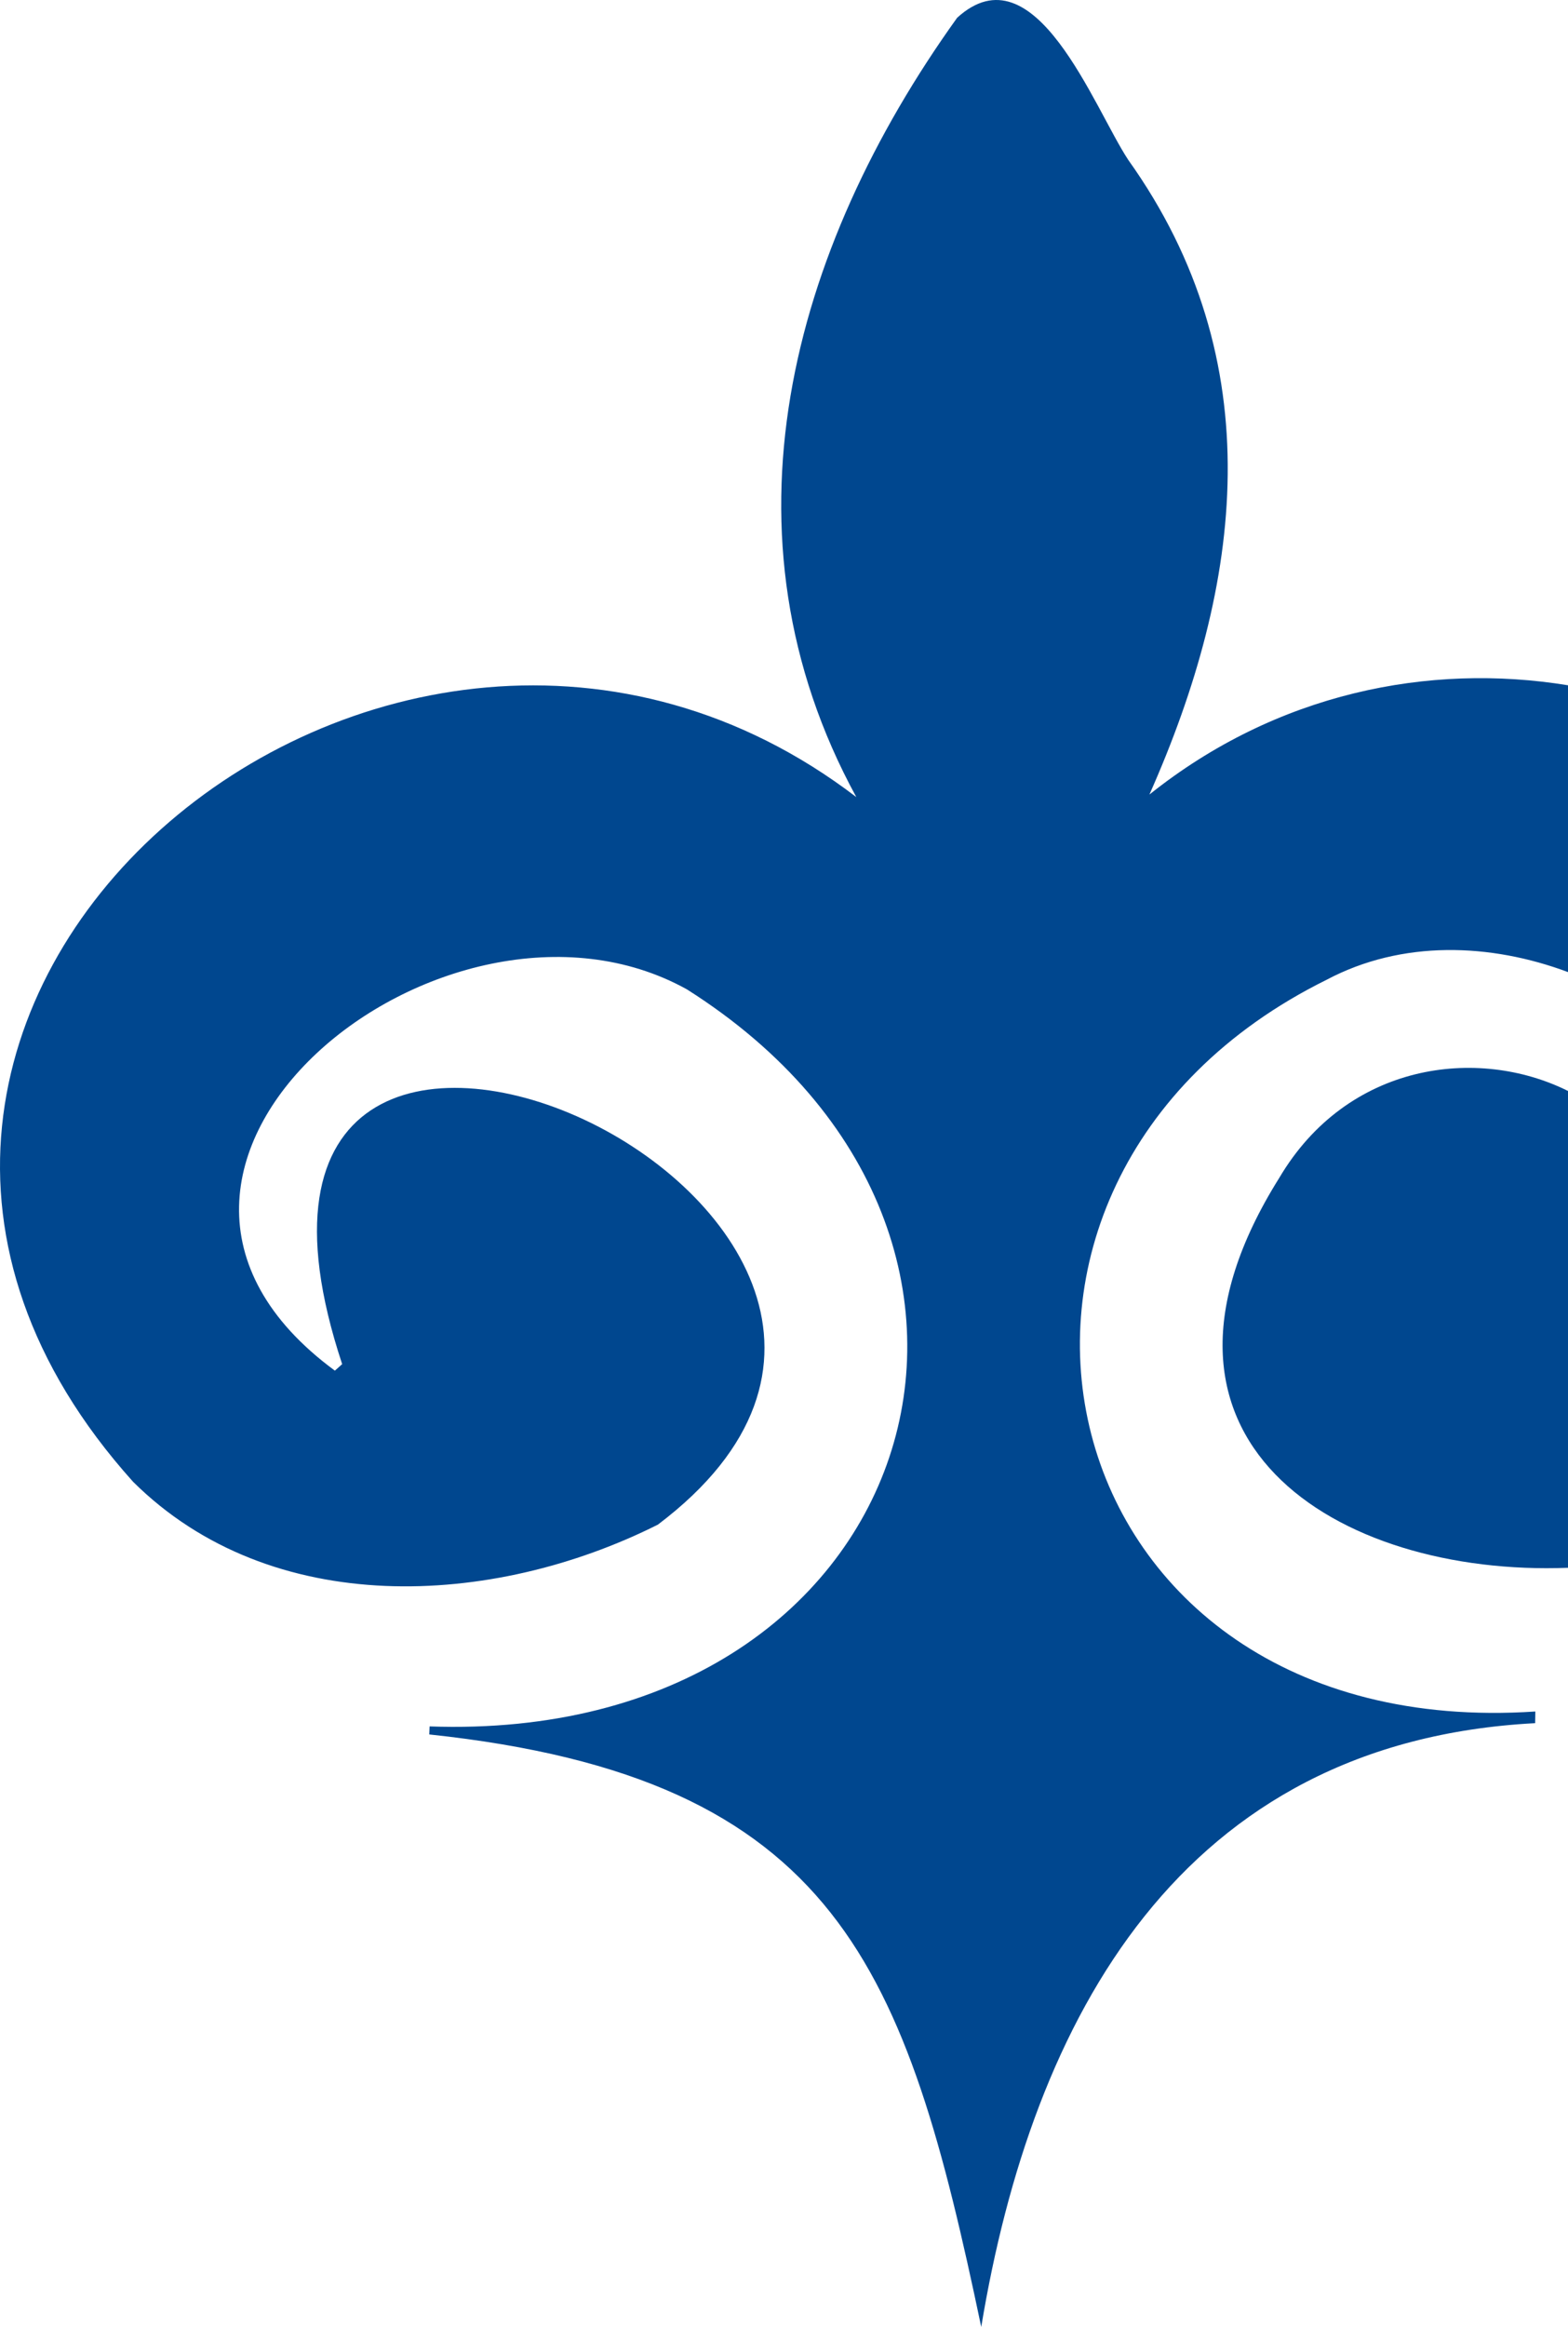
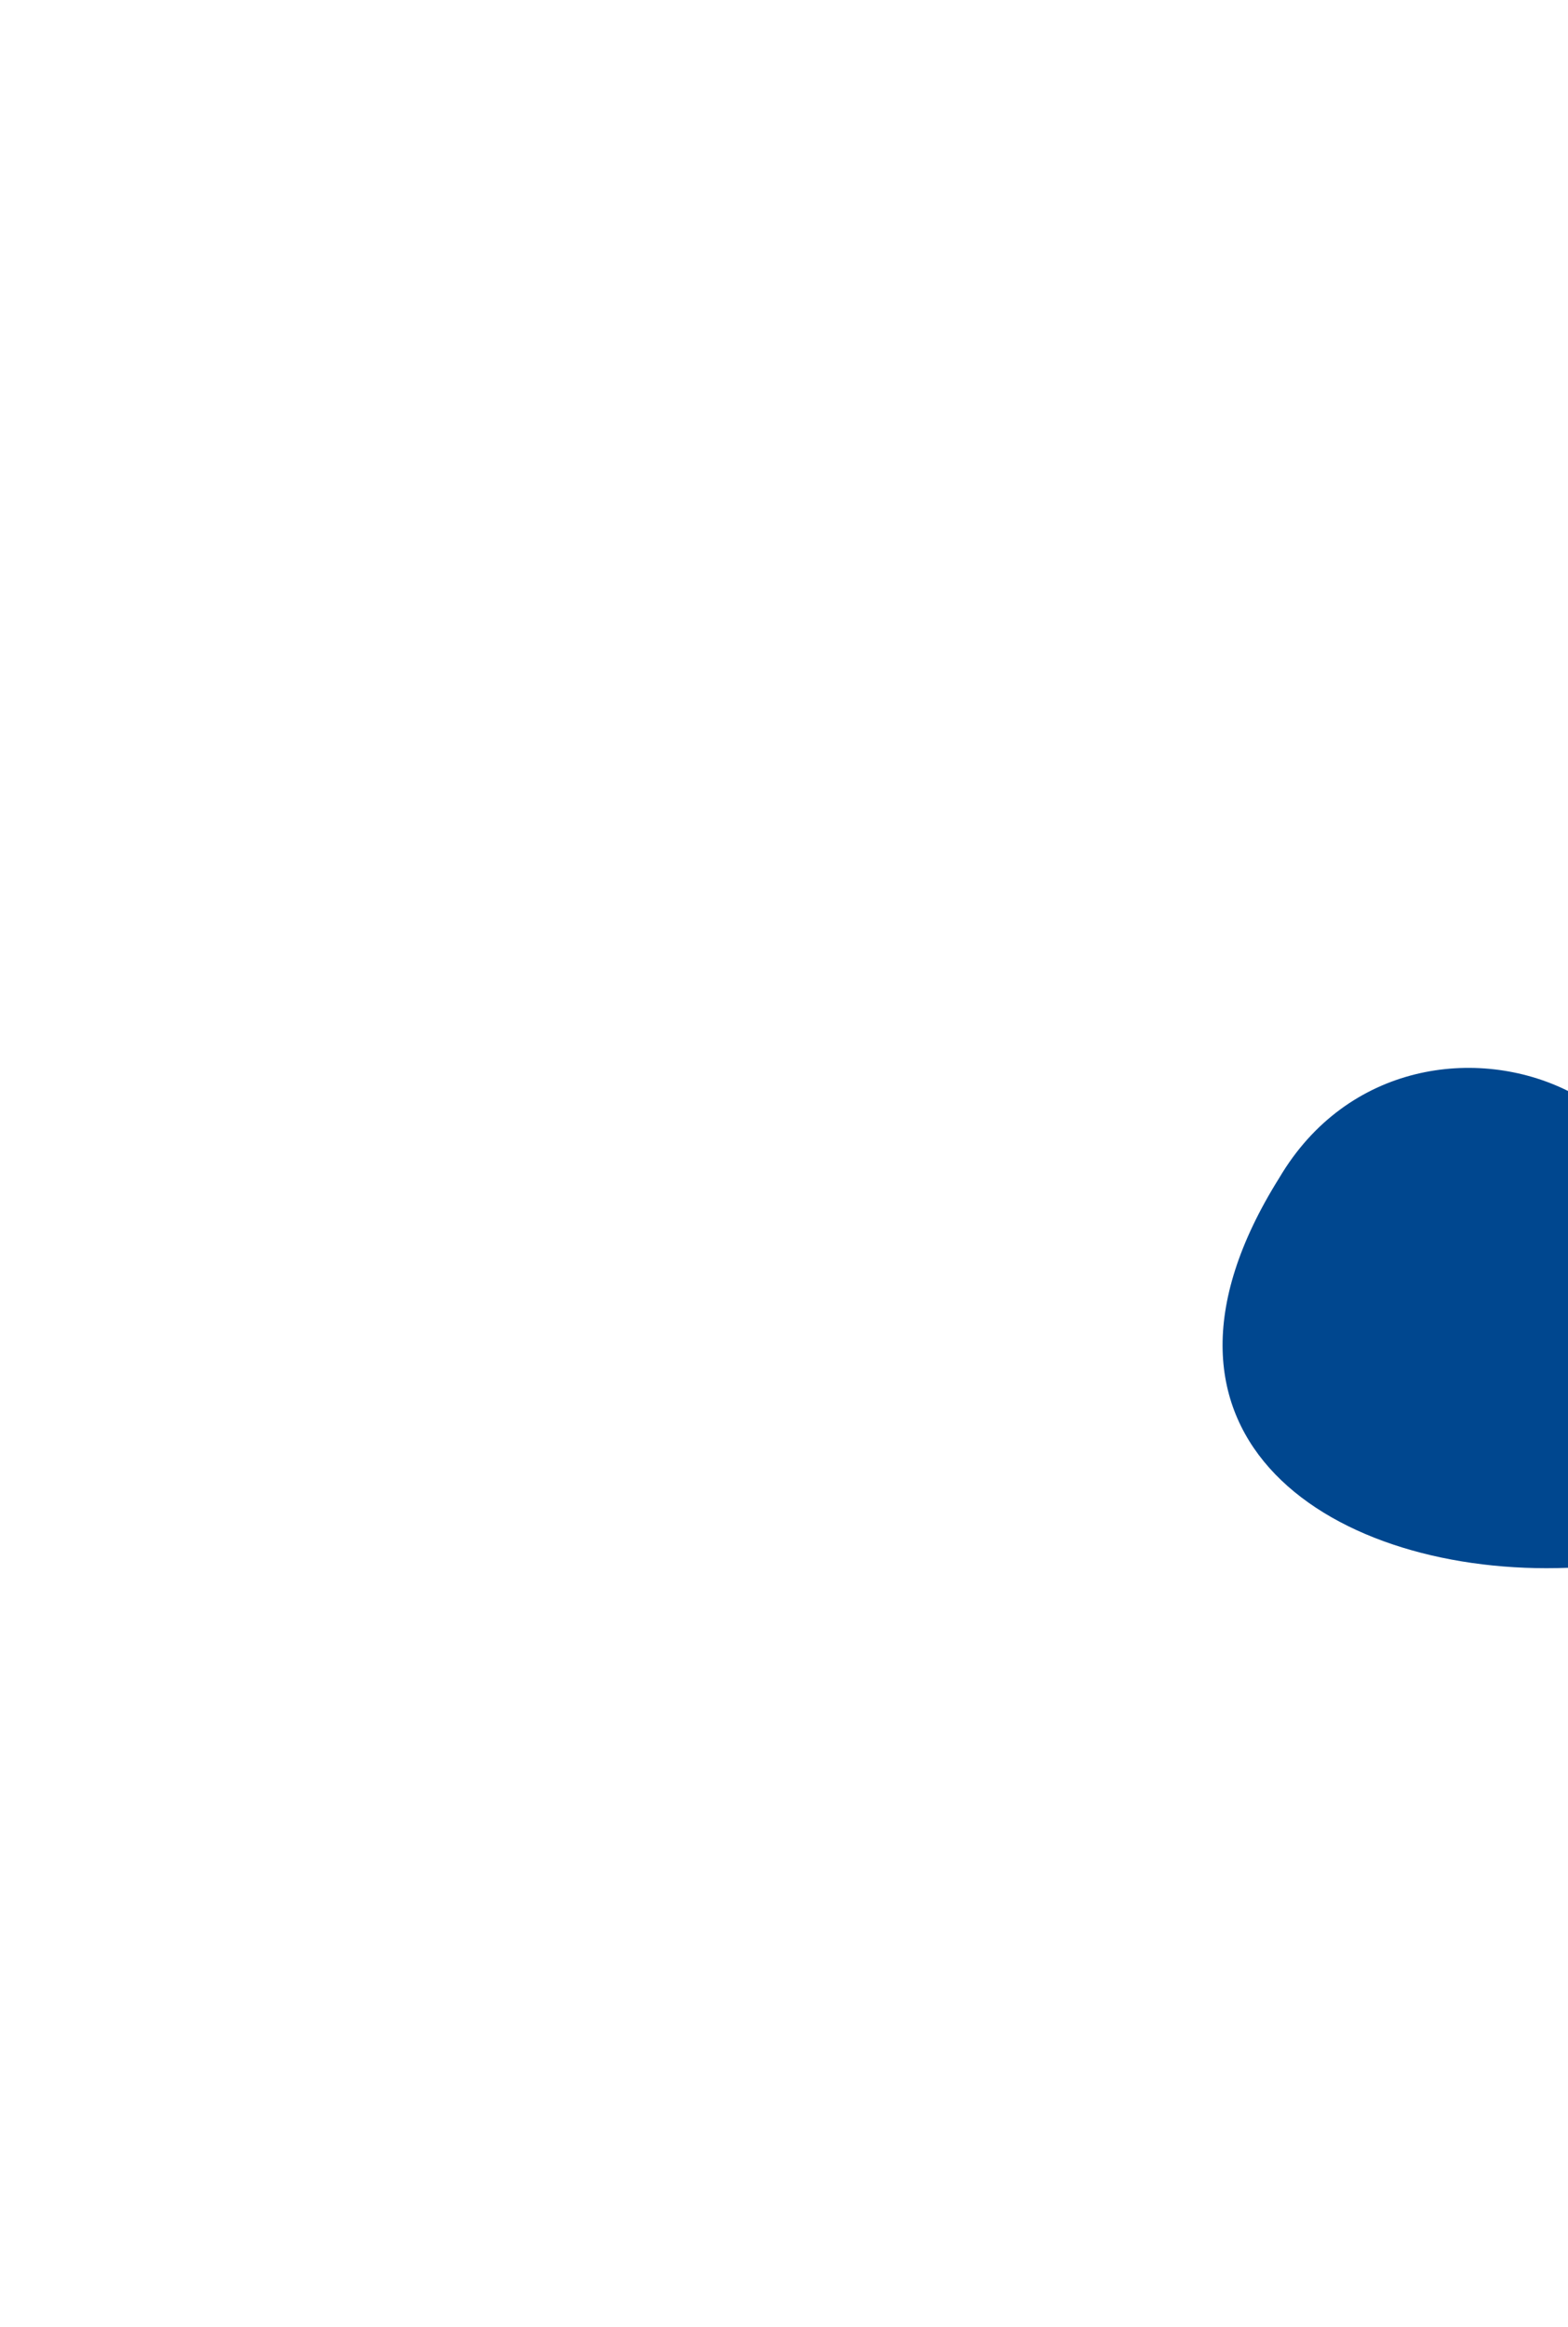
<svg xmlns="http://www.w3.org/2000/svg" width="174" height="258" viewBox="0 0 174 258" fill="none">
-   <path d="M106.214 1.97C114.851 -5.902 121.393 11.973 125.205 17.734C141.157 40.094 137.891 64.83 127.55 88.095C141.646 76.838 158.535 73.462 174 75.981V107.781C165.39 104.566 155.573 104.198 147.213 108.633C101.635 131.157 115.424 193.426 170.375 189.763C170.368 190.197 170.361 190.624 170.355 191.057C131.023 193.124 114.555 223.785 108.887 258C100.546 218.268 93.055 197.139 47.634 192.307L47.671 191.416C102.081 193.357 119.751 137.22 76.223 109.695C49.484 94.861 6.408 129.348 37.161 151.972L37.966 151.255H37.972C17.423 89.339 118.304 134.871 73.008 169.042C54.584 178.284 30.097 179.509 14.768 164.292C-32.169 112.102 43.243 48.828 95.024 88.377C79.123 59.269 87.709 27.742 106.214 1.97Z" fill="#00478F" />
  <path d="M141.956 130.604C149.508 117.817 163.963 115.972 174 120.961V173.83C148.266 174.821 123.779 159.594 141.956 130.604Z" fill="#00478F" />
</svg>